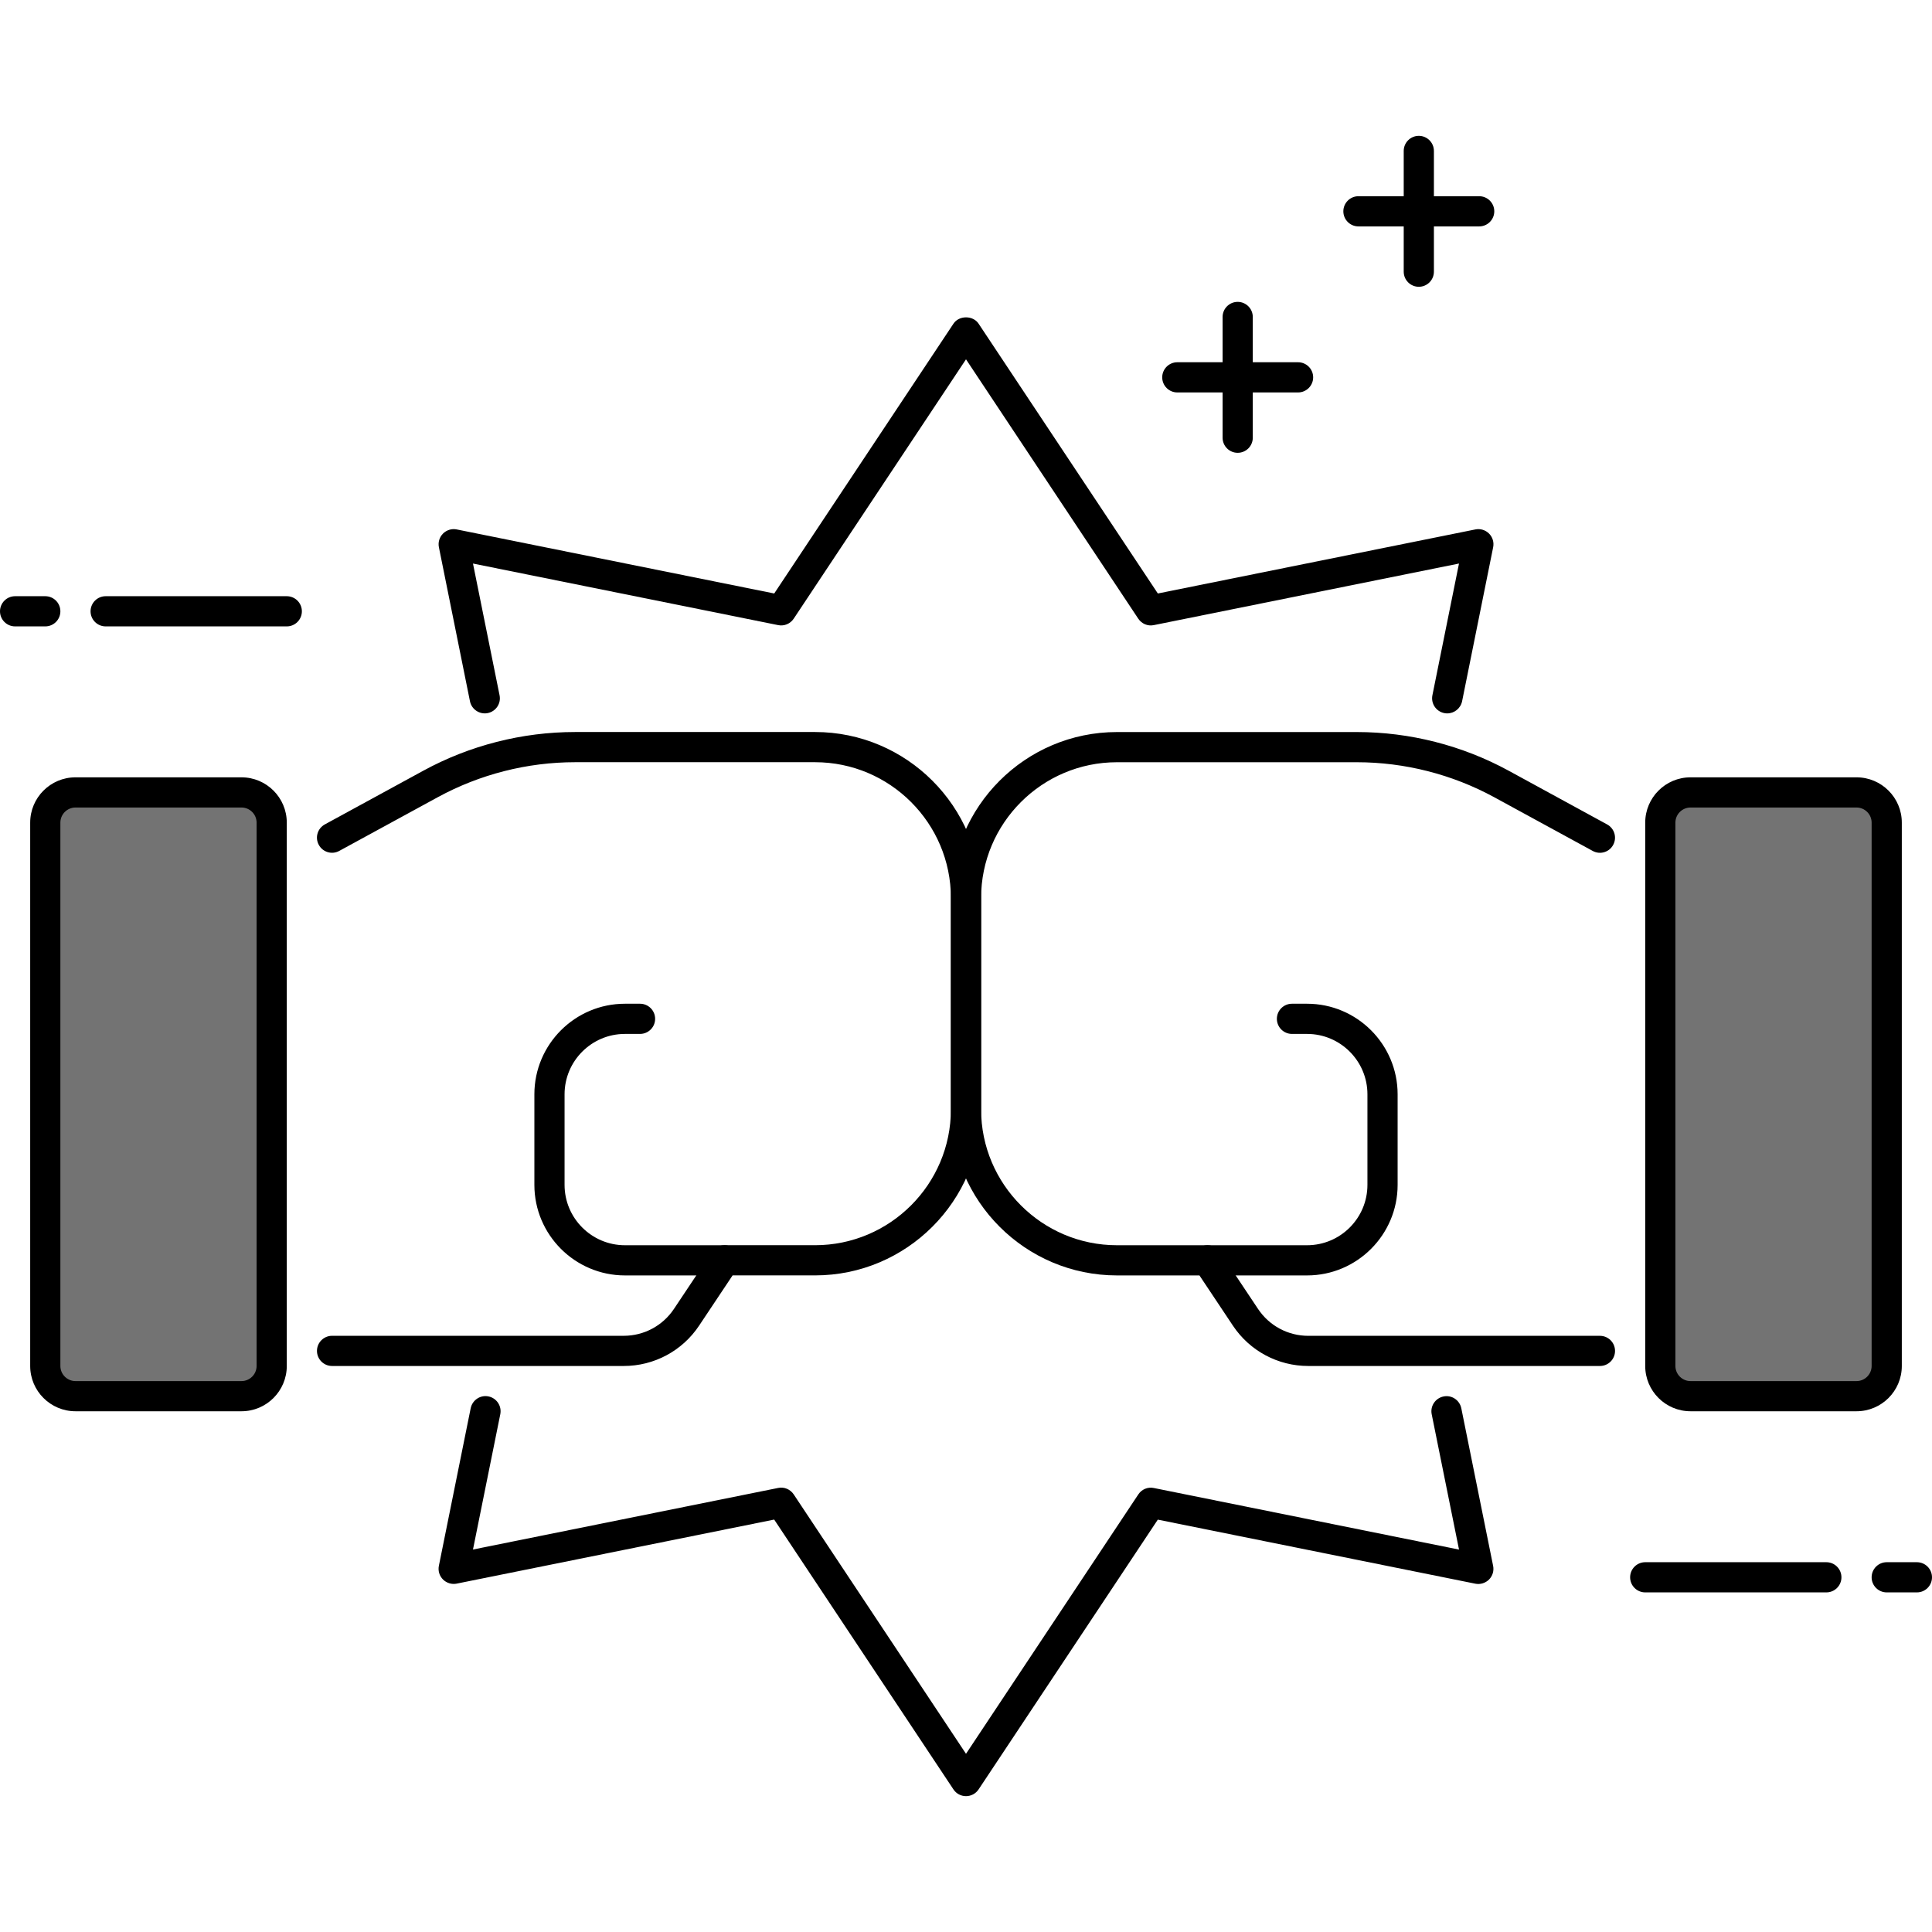
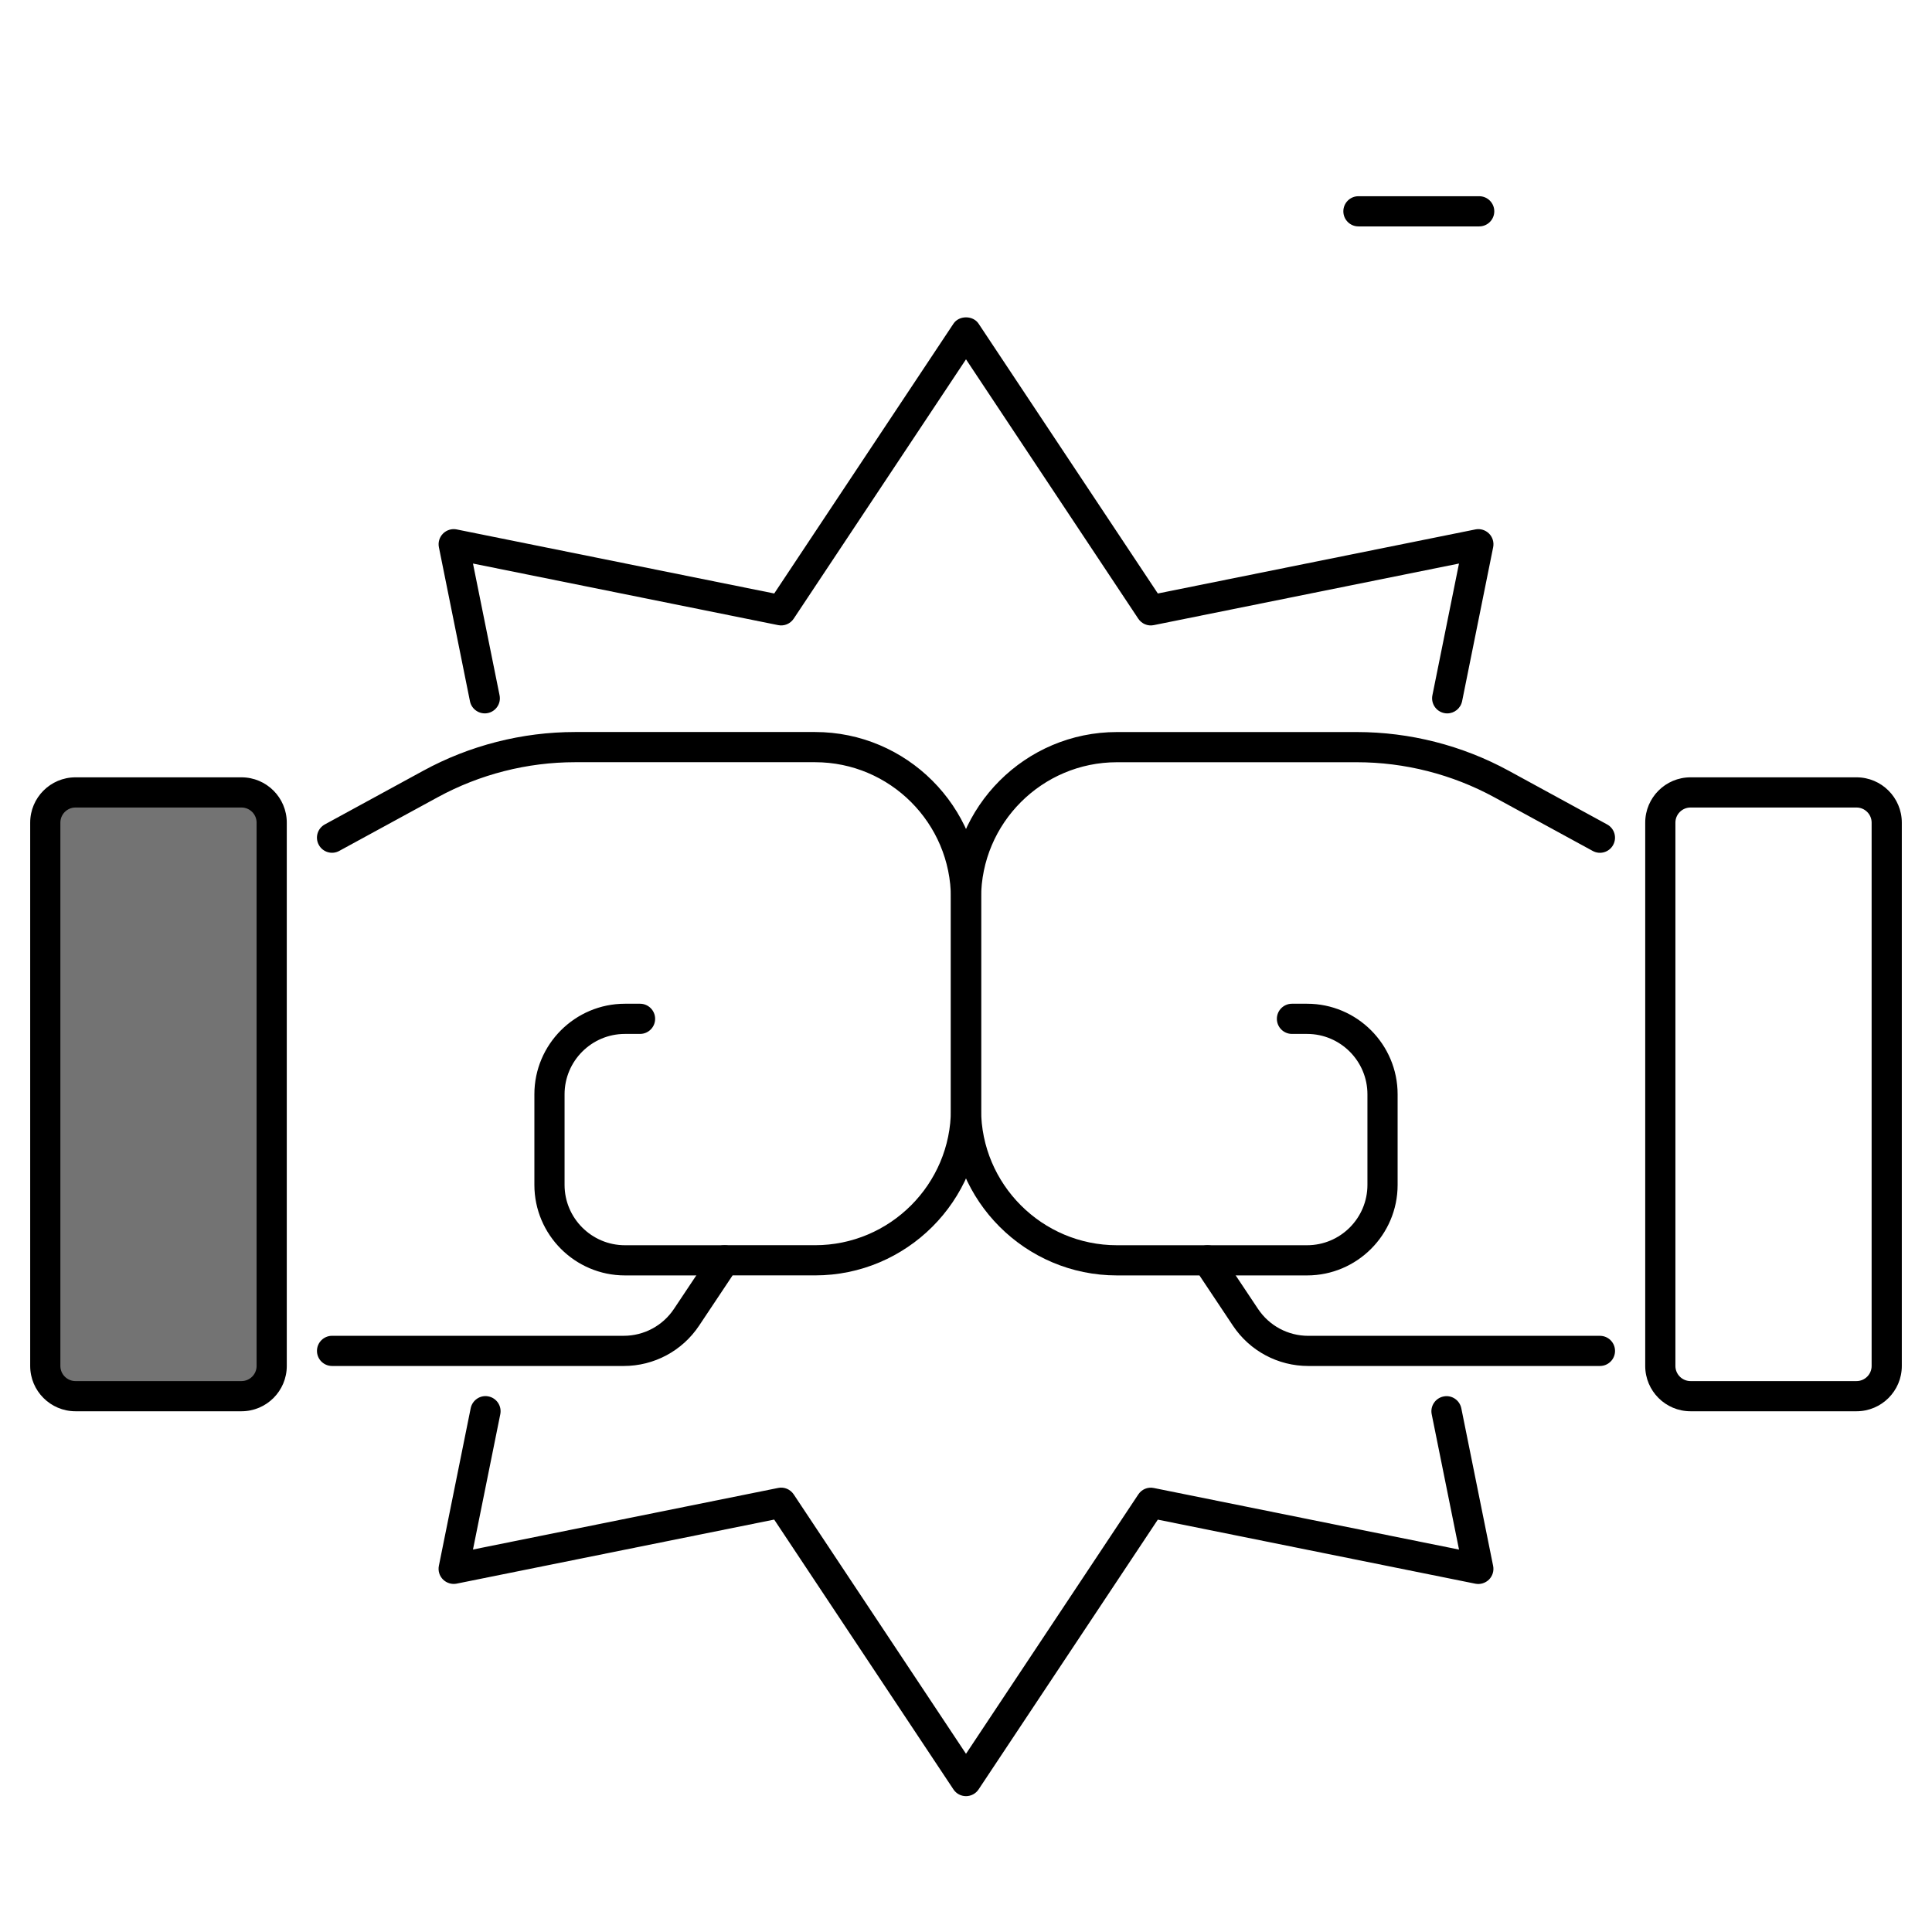
<svg xmlns="http://www.w3.org/2000/svg" id="SvgjsSvg1106" width="288" height="288" version="1.1">
  <defs id="SvgjsDefs1107" />
  <g id="SvgjsG1108">
    <svg viewBox="0 0 64 64" width="288" height="288">
      <path fill="#737373" d="M2.5,46.25H8c0.552,0,1-0.448,1-1v-18c0-0.552-0.448-1-1-1H2.5c-0.552,0-1,0.448-1,1v18   C1.5,45.802,1.948,46.25,2.5,46.25z" class="color40c4ff svgShape" />
      <path fill="#000000" d="M8 46.75H2.5c-.827 0-1.5-.673-1.5-1.5v-18c0-.827.673-1.5 1.5-1.5H8c.827 0 1.5.673 1.5 1.5v18C9.5 46.077 8.827 46.75 8 46.75zM2.5 26.75c-.275 0-.5.225-.5.5v18c0 .275.225.5.5.5H8c.275 0 .5-.225.5-.5v-18c0-.275-.225-.5-.5-.5H2.5zM20.662 45.25H11c-.276 0-.5-.224-.5-.5s.224-.5.5-.5h9.662c.67 0 1.292-.333 1.664-.891l1.258-1.887c.093-.139.249-.223.416-.223h3c2.481 0 4.5-2.019 4.5-4.5v-7c0-2.481-2.019-4.5-4.5-4.5h-7.949c-1.585 0-3.158.401-4.55 1.16l-3.262 1.778c-.242.134-.546.044-.678-.199-.133-.242-.043-.546.199-.678l3.262-1.779c1.538-.839 3.276-1.282 5.028-1.282H27c3.032 0 5.5 2.468 5.5 5.5v7c0 3.032-2.468 5.5-5.5 5.5h-2.732l-1.109 1.664C22.601 44.751 21.667 45.25 20.662 45.25z" class="color263238 svgShape" />
      <path fill="#000000" d="M24,42.25h-3.298c-1.654,0-3-1.346-3-3v-3c0-1.654,1.346-3,3-3h0.5c0.276,0,0.5,0.224,0.5,0.5    s-0.224,0.5-0.5,0.5h-0.5c-1.103,0-2,0.897-2,2v3c0,1.103,0.897,2,2,2H24c0.276,0,0.5,0.224,0.5,0.5S24.276,42.25,24,42.25z" class="color263238 svgShape" />
-       <path fill="#737373" d="M61.5,46.25H56c-0.552,0-1-0.448-1-1v-18c0-0.552,0.448-1,1-1h5.5c0.552,0,1,0.448,1,1v18    C62.5,45.802,62.052,46.25,61.5,46.25z" class="colorff5252 svgShape" />
      <path fill="#000000" d="M61.5 46.75H56c-.827 0-1.5-.673-1.5-1.5v-18c0-.827.673-1.5 1.5-1.5h5.5c.827 0 1.5.673 1.5 1.5v18C63 46.077 62.327 46.75 61.5 46.75zM56 26.75c-.275 0-.5.225-.5.5v18c0 .275.225.5.5.5h5.5c.275 0 .5-.225.5-.5v-18c0-.275-.225-.5-.5-.5H56zM53 45.25h-9.662c-1.005 0-1.938-.499-2.496-1.336l-1.109-1.664H37c-3.032 0-5.5-2.468-5.5-5.5v-7c0-3.032 2.468-5.5 5.5-5.5h7.949c1.752 0 3.49.443 5.028 1.281l3.262 1.78c.242.132.332.436.199.678-.131.243-.435.333-.678.199l-3.262-1.779c-1.392-.758-2.965-1.159-4.55-1.159H37c-2.481 0-4.5 2.019-4.5 4.5v7c0 2.481 2.019 4.5 4.5 4.5h3c.167 0 .323.084.416.223l1.258 1.887c.372.558.994.891 1.664.891H53c.276 0 .5.224.5.5S53.276 45.25 53 45.25z" class="color263238 svgShape" />
      <path fill="#000000" d="M43.298 42.25H40c-.276 0-.5-.224-.5-.5s.224-.5.5-.5h3.298c1.103 0 2-.897 2-2v-3c0-1.103-.897-2-2-2h-.5c-.276 0-.5-.224-.5-.5s.224-.5.5-.5h.5c1.654 0 3 1.346 3 3v3C46.298 40.904 44.952 42.25 43.298 42.25zM47.942 23.632c-.033 0-.066-.003-.1-.01-.271-.055-.446-.318-.392-.589l.881-4.365-10.11 2.04c-.199.042-.402-.044-.515-.214L32 11.903l-5.707 8.591c-.113.17-.317.255-.515.214l-10.11-2.04.881 4.365c.055.271-.121.534-.392.589-.267.054-.534-.12-.589-.392l-1.029-5.103c-.033-.164.019-.334.137-.452.119-.119.294-.171.452-.137l10.519 2.122 5.938-8.938c.184-.279.648-.279.832 0l5.938 8.938 10.519-2.122c.16-.034.333.018.452.137.118.118.17.288.137.452l-1.029 5.103C48.384 23.468 48.175 23.632 47.942 23.632zM32 59.5c-.167 0-.324-.084-.416-.224l-5.938-8.938-10.519 2.122c-.158.033-.333-.019-.452-.137-.118-.118-.17-.288-.137-.452l1.054-5.221c.055-.271.321-.448.589-.392.271.055.446.318.392.589l-.905 4.483 10.11-2.04c.198-.042.401.044.515.214L32 58.097l5.707-8.591c.112-.17.314-.257.515-.214l10.11 2.04-.905-4.483c-.055-.271.121-.534.392-.589.268-.057.534.12.589.392l1.054 5.221c.033.164-.019.334-.137.452-.119.118-.292.17-.452.137l-10.519-2.122-5.938 8.938C32.324 59.416 32.167 59.5 32 59.5zM49 7.5h-4c-.276 0-.5-.224-.5-.5s.224-.5.5-.5h4c.276 0 .5.224.5.5S49.276 7.5 49 7.5z" class="color263238 svgShape" />
-       <path fill="#000000" d="M47 9.5c-.276 0-.5-.224-.5-.5V5c0-.276.224-.5.5-.5s.5.224.5.5v4C47.5 9.276 47.276 9.5 47 9.5zM43 13h-4c-.276 0-.5-.224-.5-.5S38.724 12 39 12h4c.276 0 .5.224.5.5S43.276 13 43 13z" class="color263238 svgShape" />
-       <path fill="#000000" d="M41 15c-.276 0-.5-.224-.5-.5v-4c0-.276.224-.5.5-.5s.5.224.5.5v4C41.5 14.776 41.276 15 41 15zM63.5 52.75h-1c-.276 0-.5-.224-.5-.5s.224-.5.5-.5h1c.276 0 .5.224.5.5S63.776 52.75 63.5 52.75zM60.5 52.75h-6c-.276 0-.5-.224-.5-.5s.224-.5.5-.5h6c.276 0 .5.224.5.5S60.776 52.75 60.5 52.75zM1.5 20.75h-1c-.276 0-.5-.224-.5-.5s.224-.5.5-.5h1c.276 0 .5.224.5.5S1.776 20.75 1.5 20.75zM9.5 20.75h-6c-.276 0-.5-.224-.5-.5s.224-.5.5-.5h6c.276 0 .5.224.5.5S9.776 20.75 9.5 20.75z" class="color263238 svgShape" />
    </svg>
  </g>
</svg>